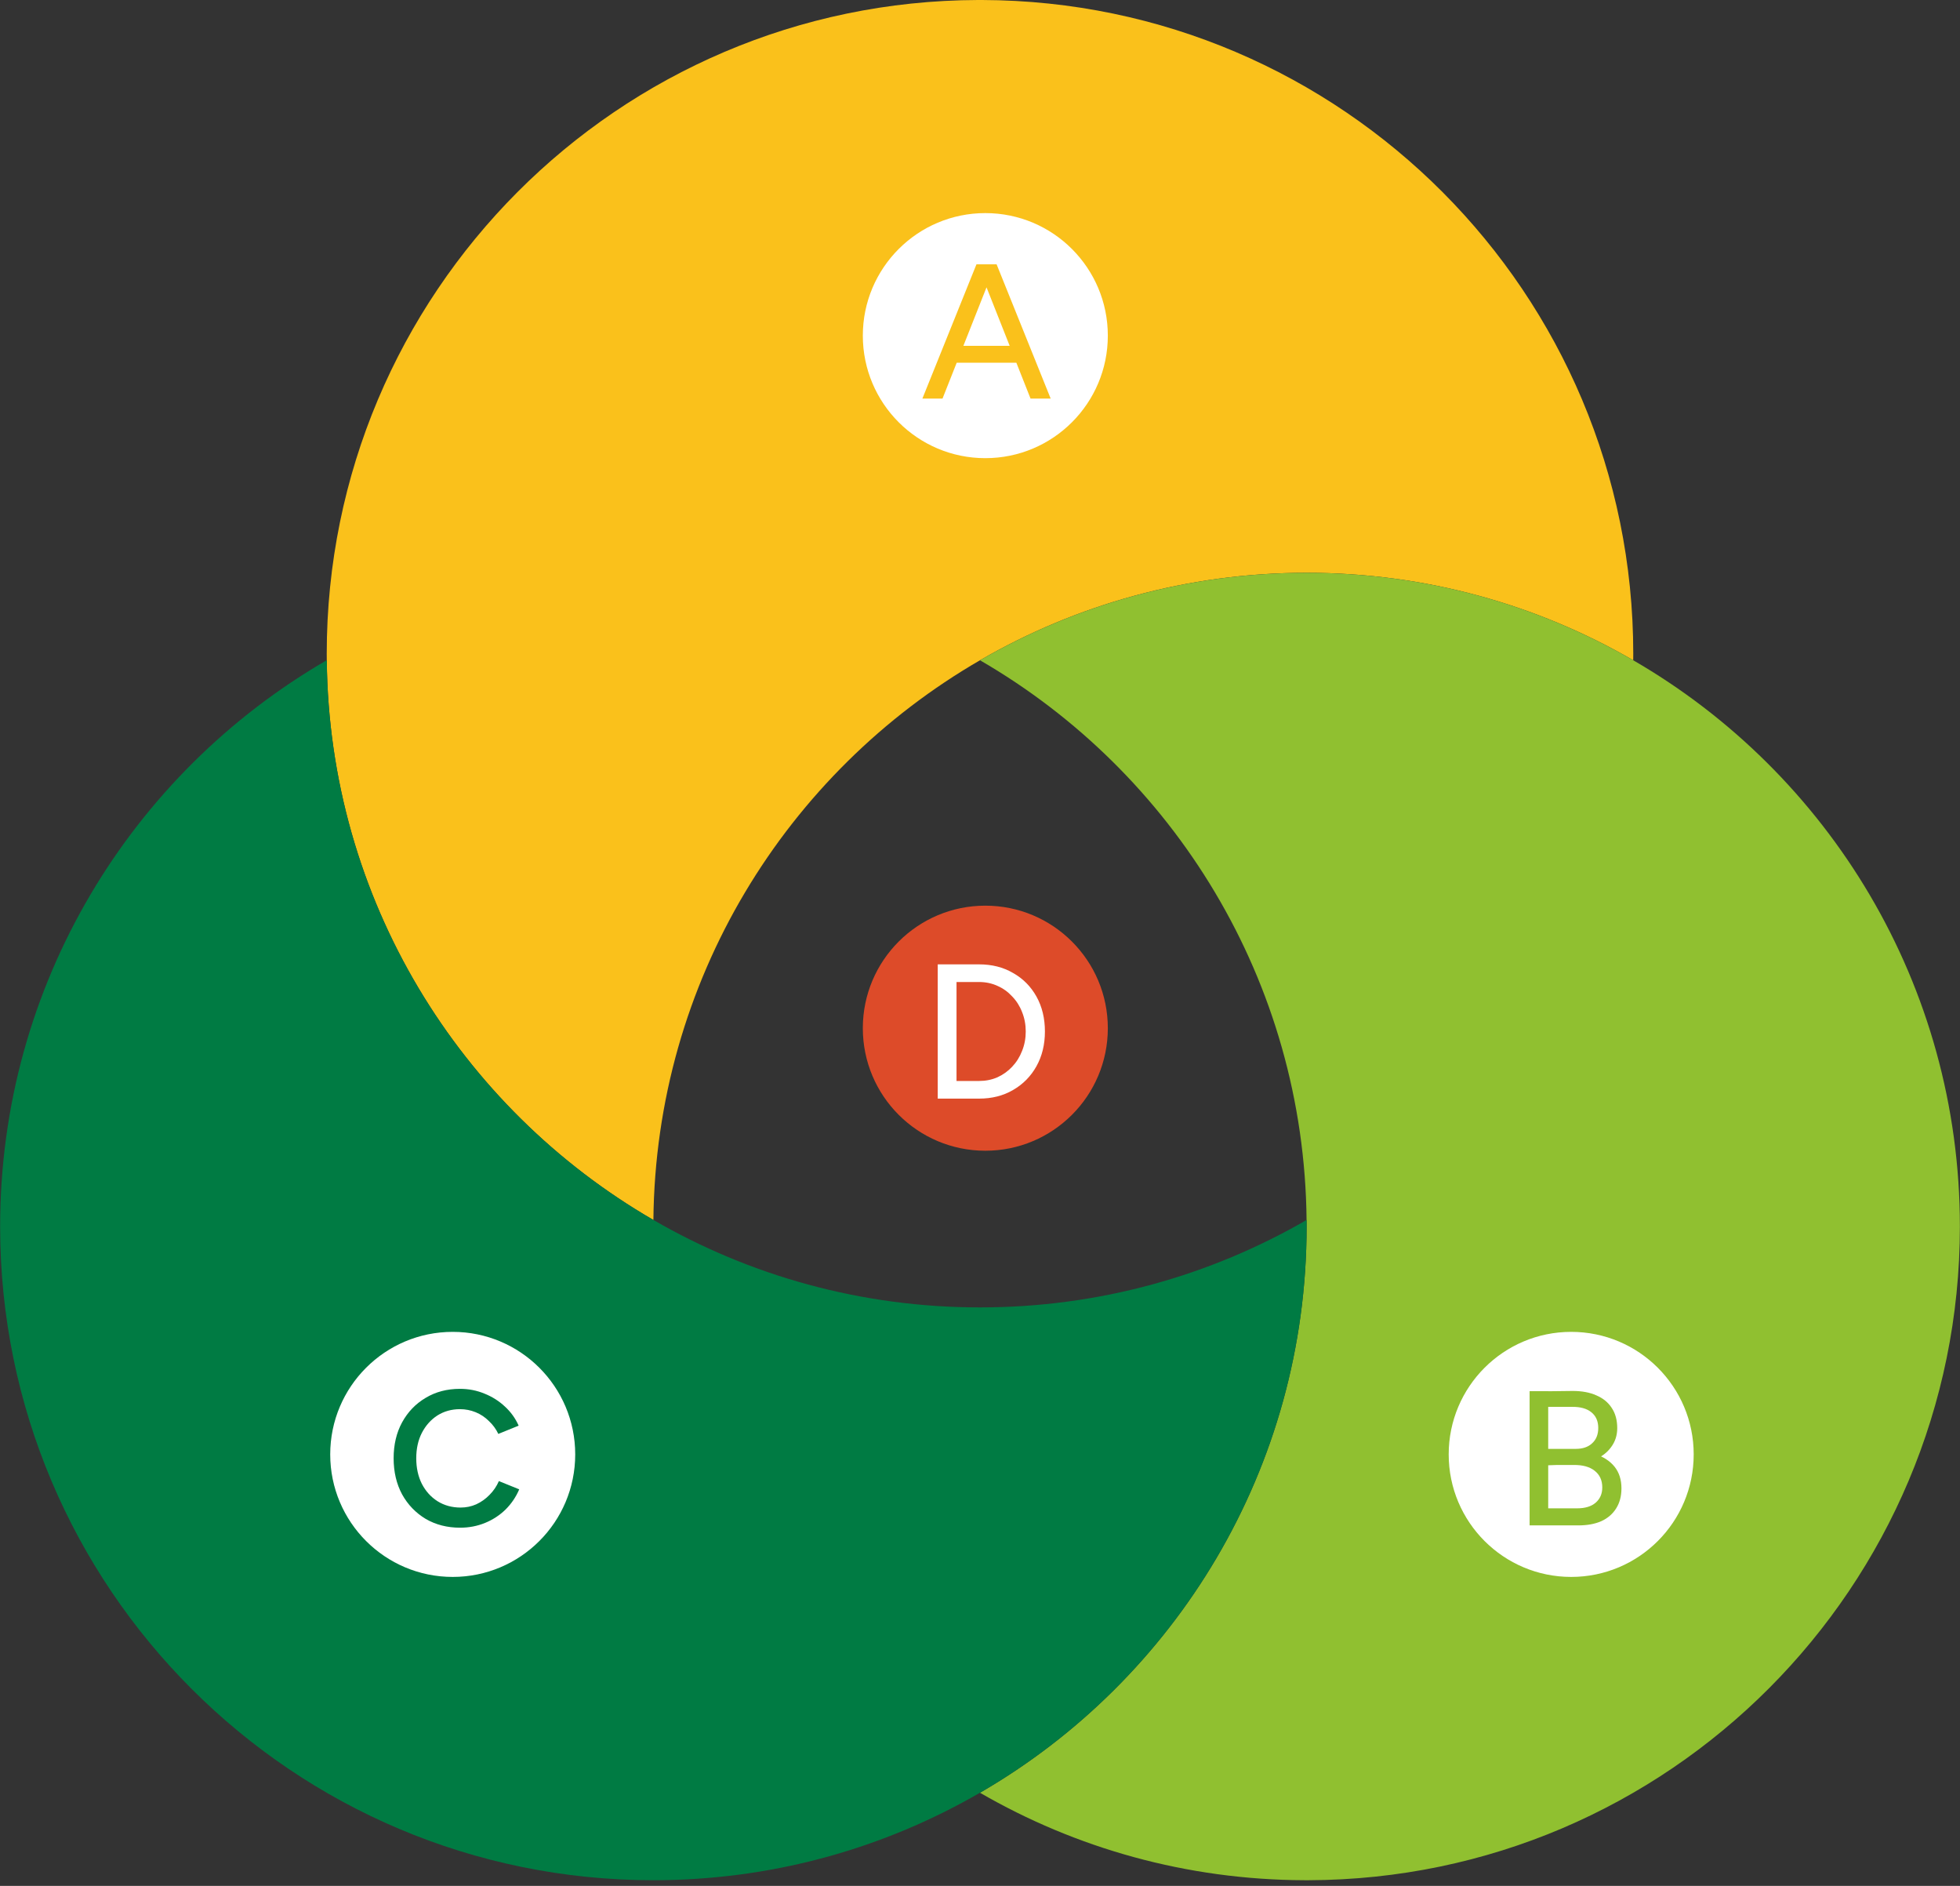
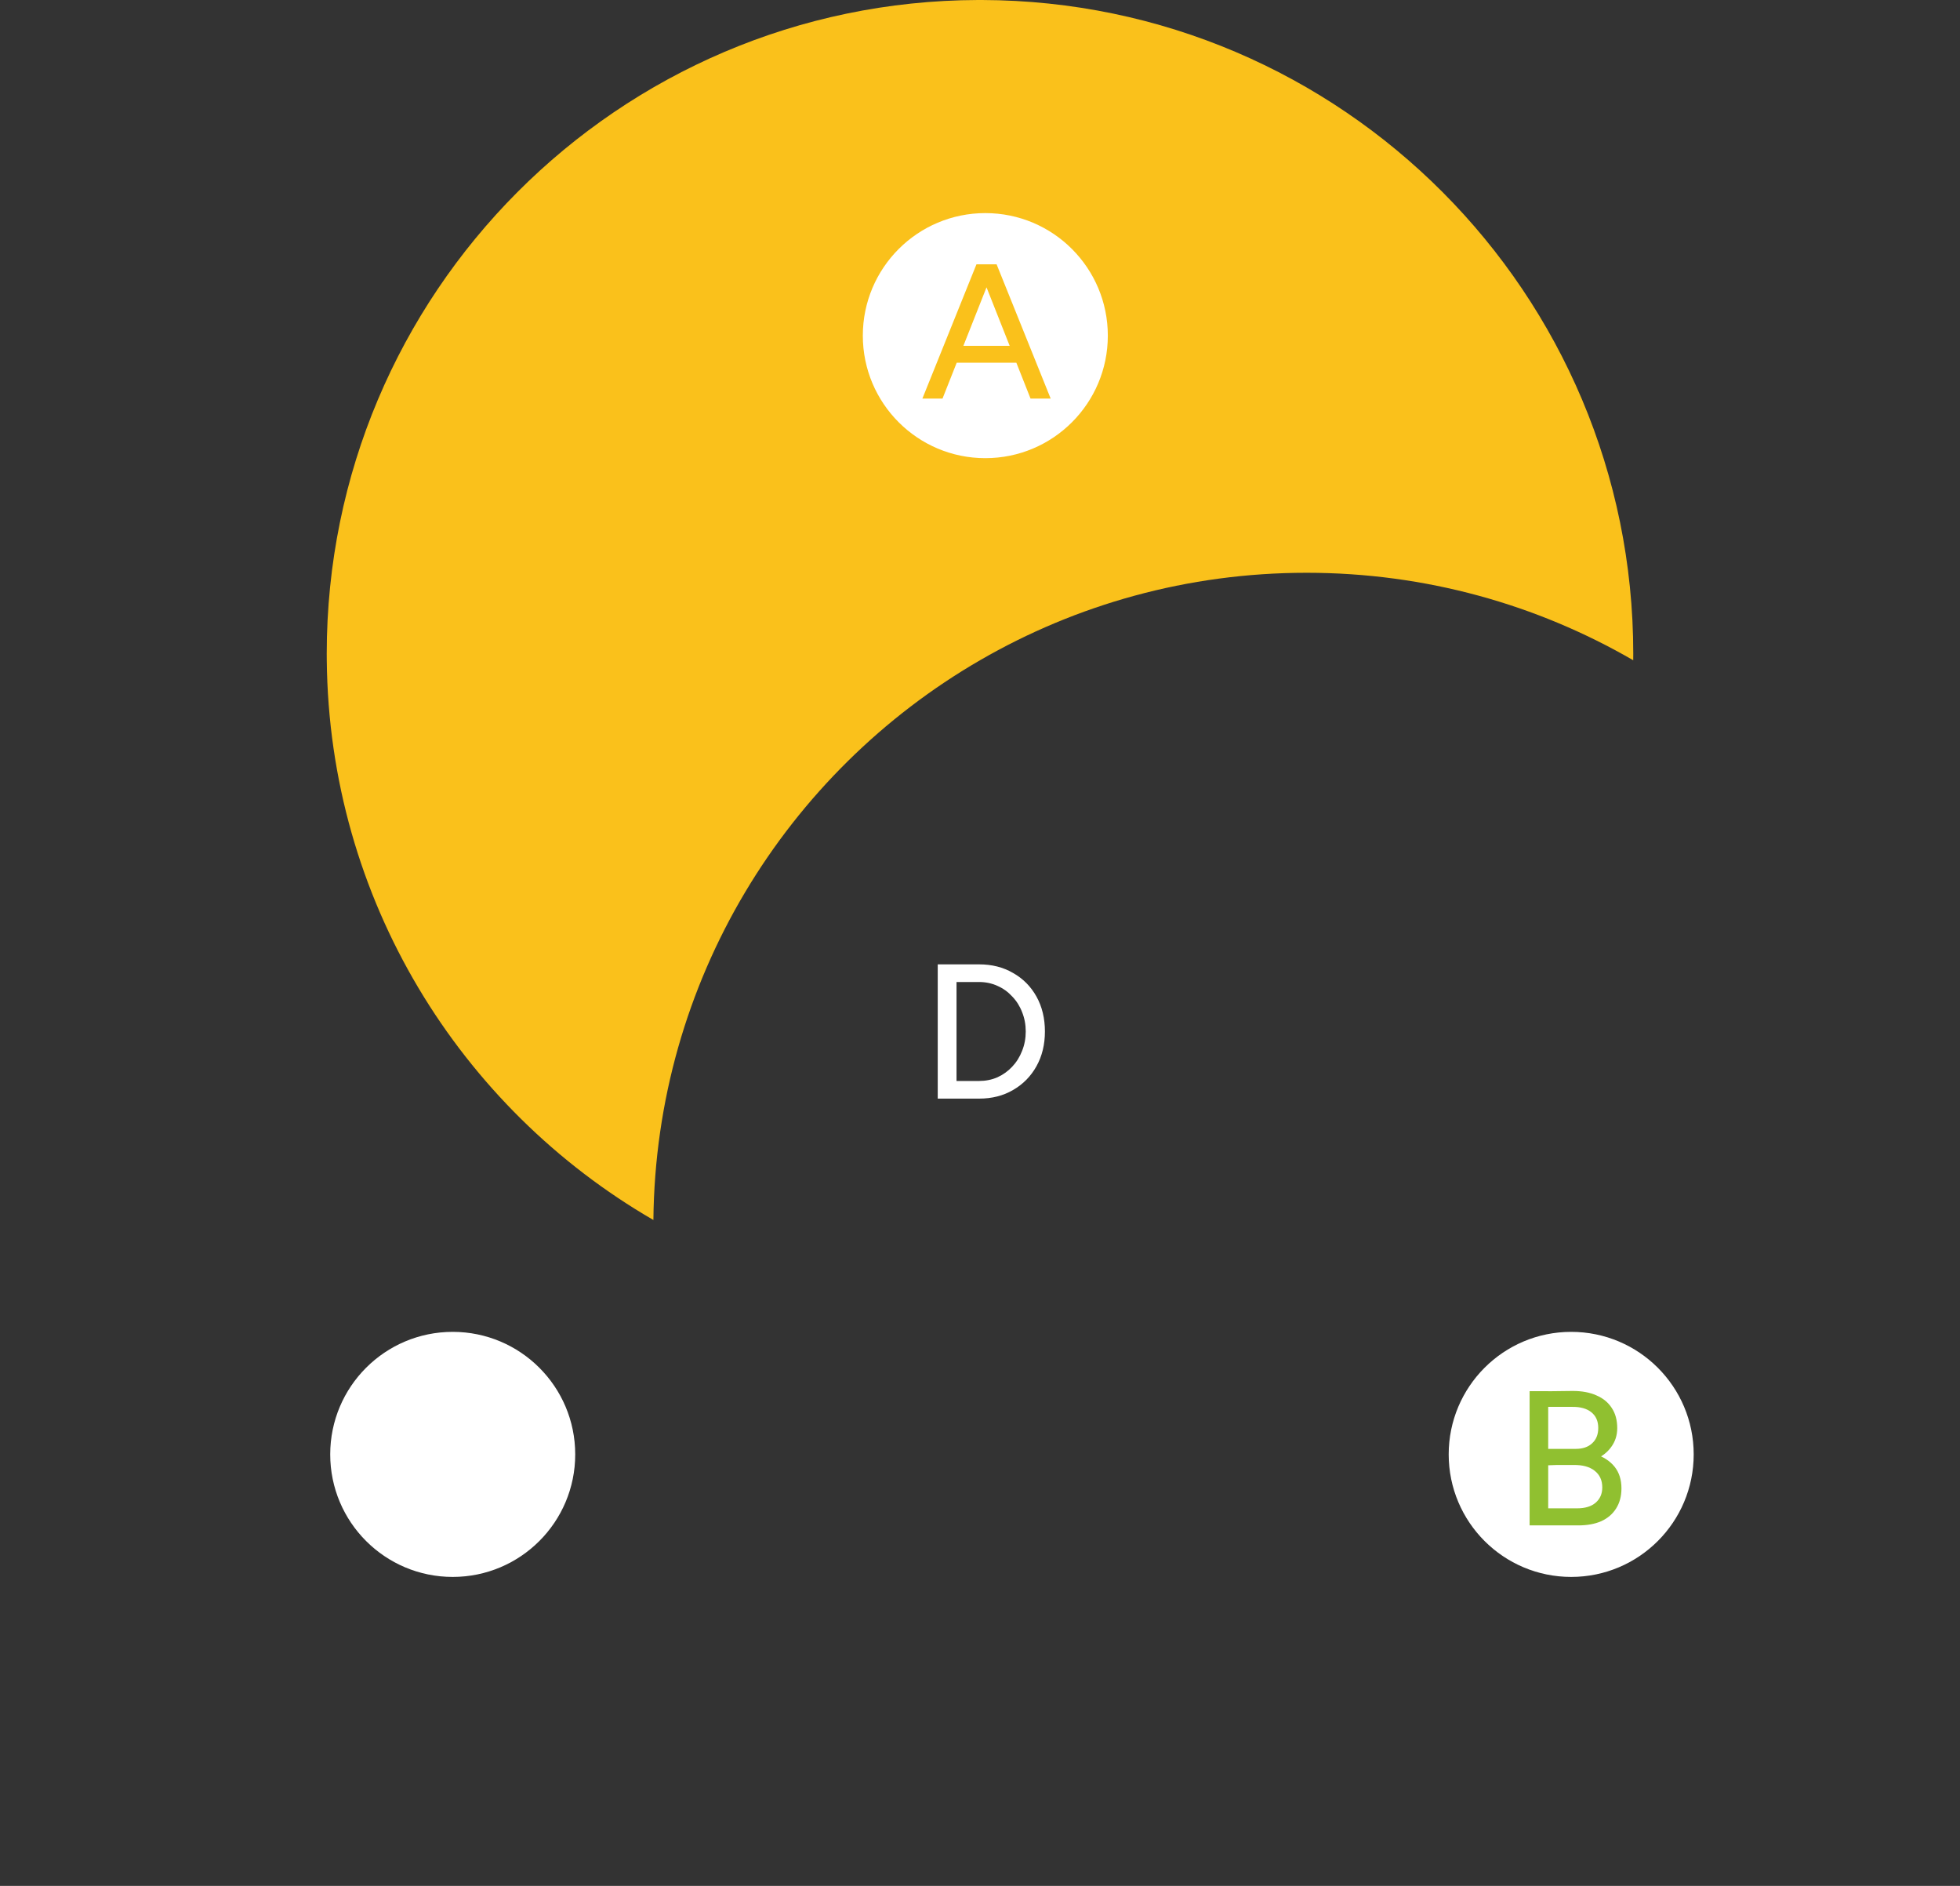
<svg xmlns="http://www.w3.org/2000/svg" width="184" height="177" viewBox="0 0 184 177" fill="none">
  <rect x="0" y="0" width="184" height="177" fill="#333333" stroke="none" />
  <path d="M91.806 0C58.026 0.105 30.673 27.532 30.673 61.353C30.673 61.557 30.675 61.761 30.677 61.964C30.894 84.418 43.171 103.988 61.339 114.5C61.559 92.047 73.833 72.48 92 61.968C101.019 56.746 111.49 53.757 122.662 53.757C133.833 53.757 144.303 56.745 153.322 61.966C153.322 61.763 153.326 61.557 153.326 61.353C153.326 27.532 125.973 0.105 92.194 0" fill="#FAC11B" />
-   <path d="M122.856 176.466C156.636 176.362 183.989 148.934 183.989 115.113C183.989 92.403 171.656 72.573 153.322 61.967C144.303 56.745 133.832 53.758 122.662 53.758C111.493 53.758 101.019 56.747 92 61.969C110.167 72.48 122.441 92.048 122.658 114.502C122.66 114.706 122.662 114.909 122.662 115.113C122.662 137.823 110.329 157.651 92 168.257C100.967 173.448 111.371 176.431 122.468 176.466" fill="#90C030" />
-   <path d="M62.35 176.457C73.141 176.282 83.254 173.318 92 168.254C110.33 157.647 122.662 137.819 122.662 115.109C122.662 114.906 122.662 114.702 122.659 114.498C113.639 119.718 103.168 122.705 92 122.705C80.833 122.705 70.359 119.718 61.34 114.496C43.171 103.985 30.895 84.415 30.678 61.961C12.345 72.571 0.012 92.401 0.012 115.111C0.012 148.996 27.467 176.466 61.336 176.466C61.545 176.466 61.753 176.462 61.962 176.461" fill="#007B43" />
  <circle cx="147.5" cy="136.5" r="11.5" fill="white" />
  <path d="M144.658 143.164V141.562H148.06C148.804 141.562 149.38 141.388 149.788 141.04C150.208 140.68 150.418 140.2 150.418 139.6C150.418 138.928 150.178 138.406 149.698 138.034C149.23 137.662 148.57 137.482 147.718 137.494H144.658V136.036L146.836 136.054C147.94 136.054 148.894 136.186 149.698 136.45C150.514 136.714 151.138 137.116 151.57 137.656C152.002 138.196 152.218 138.874 152.218 139.69C152.218 140.422 152.05 141.052 151.714 141.58C151.39 142.096 150.928 142.492 150.328 142.768C149.728 143.032 149.008 143.164 148.168 143.164H144.658ZM143.596 143.164V130.564H145.342V143.164H143.596ZM144.622 137.548V135.982H147.934C148.582 135.982 149.092 135.808 149.464 135.46C149.848 135.112 150.04 134.632 150.04 134.02C150.04 133.384 149.824 132.892 149.392 132.544C148.96 132.196 148.354 132.028 147.574 132.04H144.622V130.582L147.646 130.546C148.51 130.546 149.248 130.684 149.86 130.96C150.484 131.224 150.964 131.614 151.3 132.13C151.648 132.646 151.822 133.282 151.822 134.038C151.822 134.71 151.63 135.304 151.246 135.82C150.874 136.336 150.34 136.738 149.644 137.026C148.948 137.314 148.126 137.458 147.178 137.458L144.622 137.548Z" fill="#90C030" />
  <circle cx="92.5" cy="31.5" r="11.5" fill="white" />
  <path d="M96.744 37.406L91.758 24.806H93.558L98.634 37.406H96.744ZM86.592 37.406L91.668 24.806H93.468L88.482 37.406H86.592ZM88.986 34.04V32.456H96.24V34.04H88.986Z" fill="#FAC11B" />
-   <circle cx="92.5" cy="96.5" r="11.5" fill="#DD4B29" />
  <path d="M91.92 103.109V101.453C92.532 101.453 93.102 101.339 93.63 101.111C94.158 100.871 94.62 100.541 95.016 100.121C95.424 99.689 95.736 99.191 95.952 98.627C96.18 98.063 96.294 97.457 96.294 96.809C96.294 96.161 96.18 95.555 95.952 94.991C95.736 94.427 95.424 93.935 95.016 93.515C94.62 93.083 94.158 92.753 93.63 92.525C93.102 92.285 92.532 92.165 91.92 92.165V90.509C93.12 90.509 94.182 90.779 95.106 91.319C96.042 91.847 96.774 92.585 97.302 93.533C97.83 94.481 98.094 95.573 98.094 96.809C98.094 98.033 97.83 99.119 97.302 100.067C96.774 101.015 96.042 101.759 95.106 102.299C94.182 102.839 93.12 103.109 91.92 103.109ZM89.31 103.109V101.453H91.92V103.109H89.31ZM88.032 103.109V90.509H89.796V103.109H88.032ZM89.31 92.165V90.509H91.92V92.165H89.31Z" fill="white" />
  <circle cx="42.5" cy="136.5" r="11.5" fill="white" />
-   <path d="M43.199 143.38C41.987 143.38 40.907 143.104 39.959 142.552C39.023 141.988 38.285 141.22 37.745 140.248C37.217 139.264 36.953 138.136 36.953 136.864C36.953 135.592 37.217 134.47 37.745 133.498C38.285 132.514 39.023 131.746 39.959 131.194C40.895 130.63 41.969 130.348 43.181 130.348C43.997 130.348 44.765 130.498 45.485 130.798C46.205 131.086 46.841 131.488 47.393 132.004C47.957 132.52 48.389 133.12 48.689 133.804L46.781 134.578C46.565 134.122 46.271 133.72 45.899 133.372C45.539 133.012 45.125 132.736 44.657 132.544C44.189 132.352 43.697 132.256 43.181 132.256C42.389 132.256 41.681 132.454 41.057 132.85C40.445 133.246 39.959 133.792 39.599 134.488C39.251 135.172 39.077 135.964 39.077 136.864C39.077 137.764 39.251 138.562 39.599 139.258C39.959 139.954 40.451 140.5 41.075 140.896C41.711 141.292 42.431 141.49 43.235 141.49C43.763 141.49 44.255 141.388 44.711 141.184C45.179 140.968 45.593 140.674 45.953 140.302C46.325 139.93 46.619 139.498 46.835 139.006L48.743 139.78C48.443 140.488 48.017 141.118 47.465 141.67C46.913 142.21 46.271 142.63 45.539 142.93C44.807 143.23 44.027 143.38 43.199 143.38Z" fill="#007B43" />
</svg>